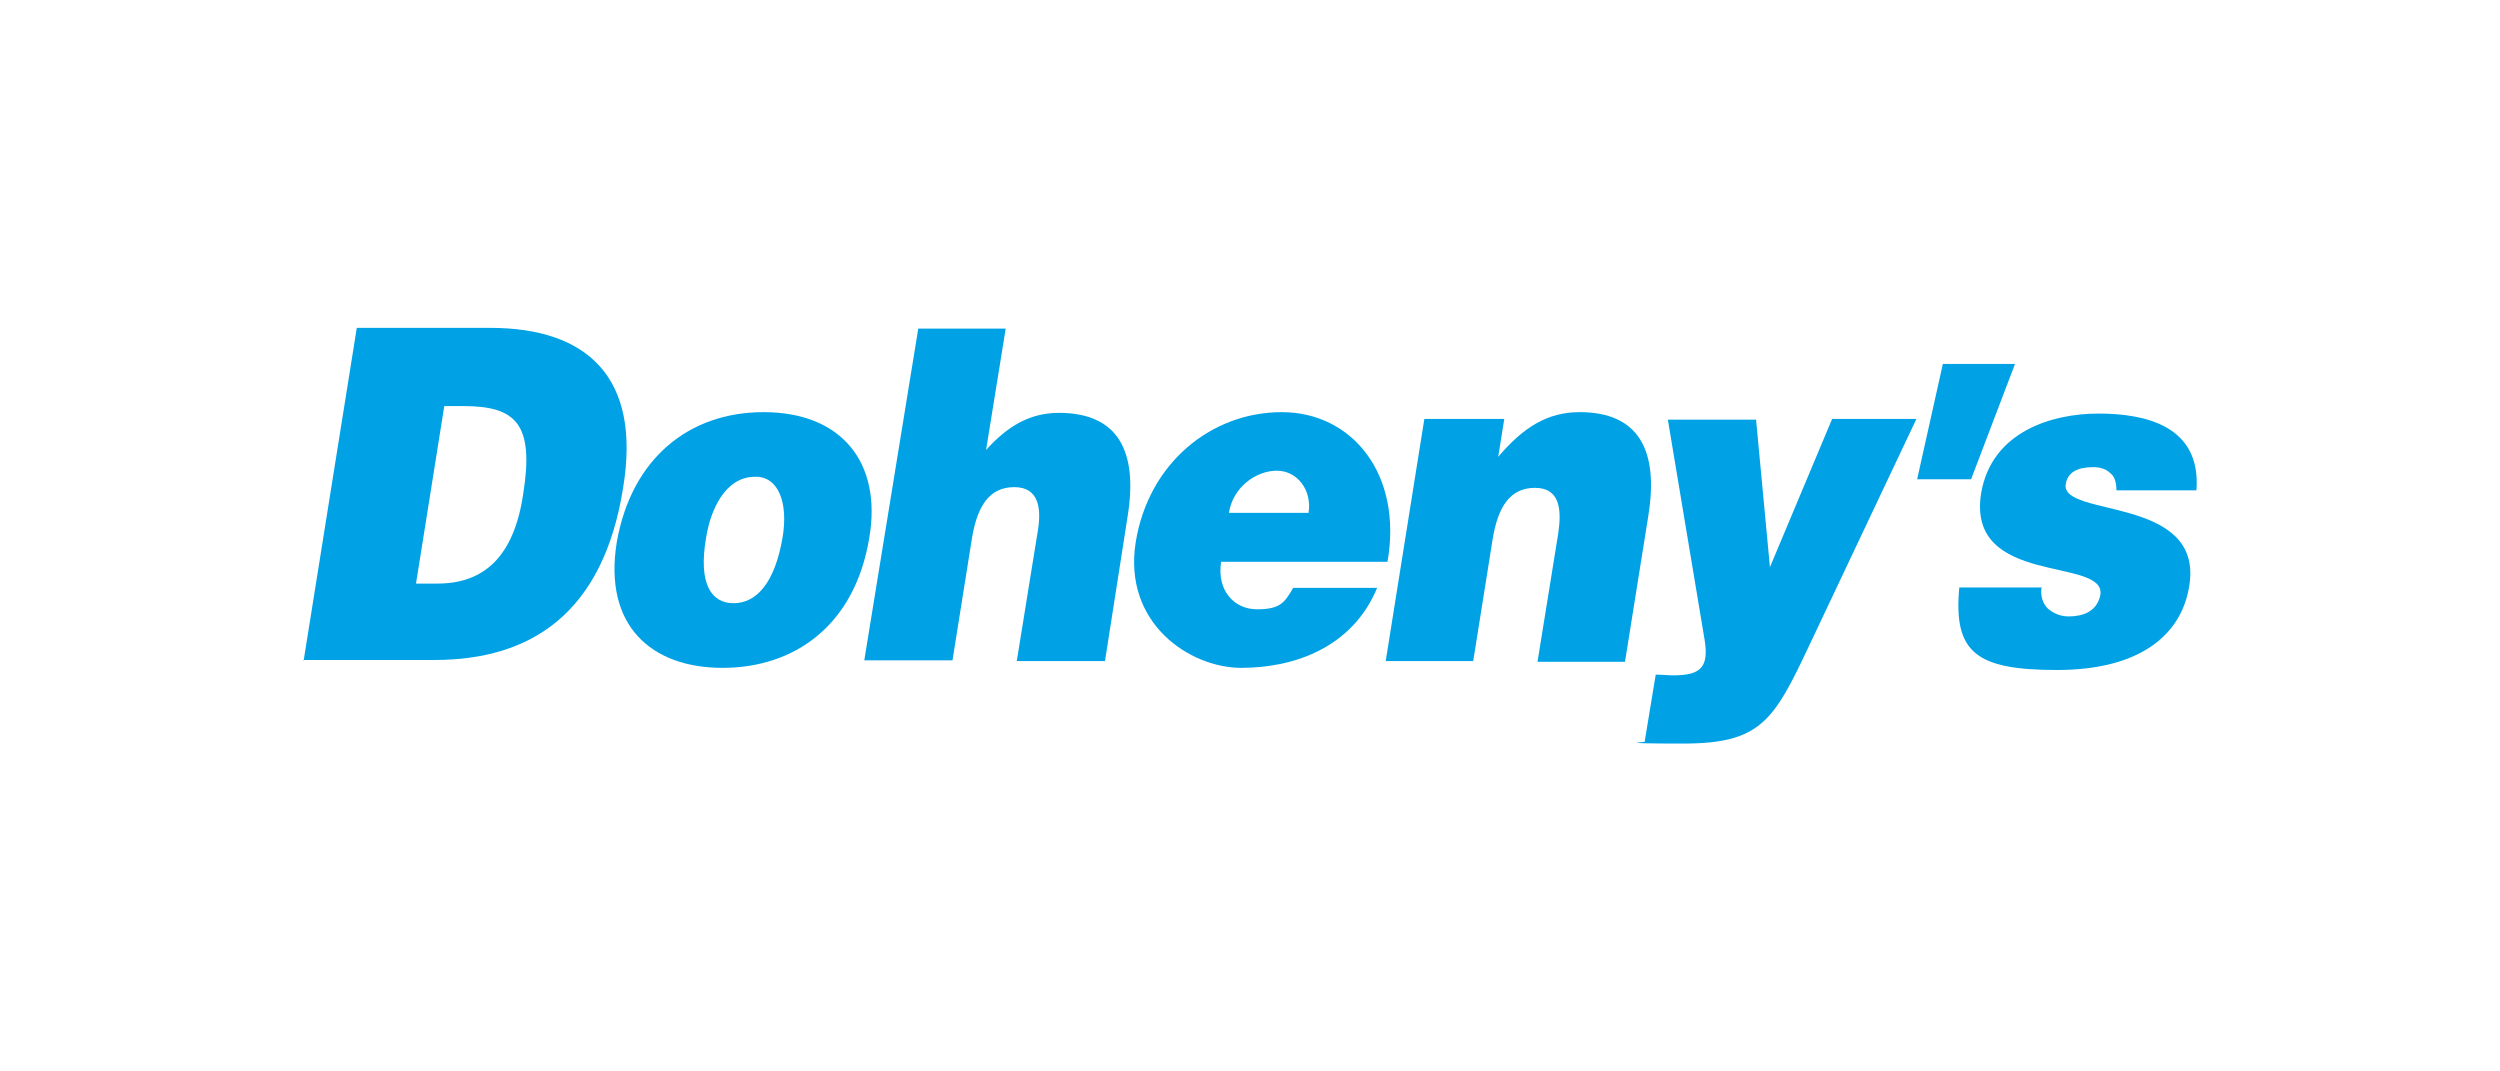
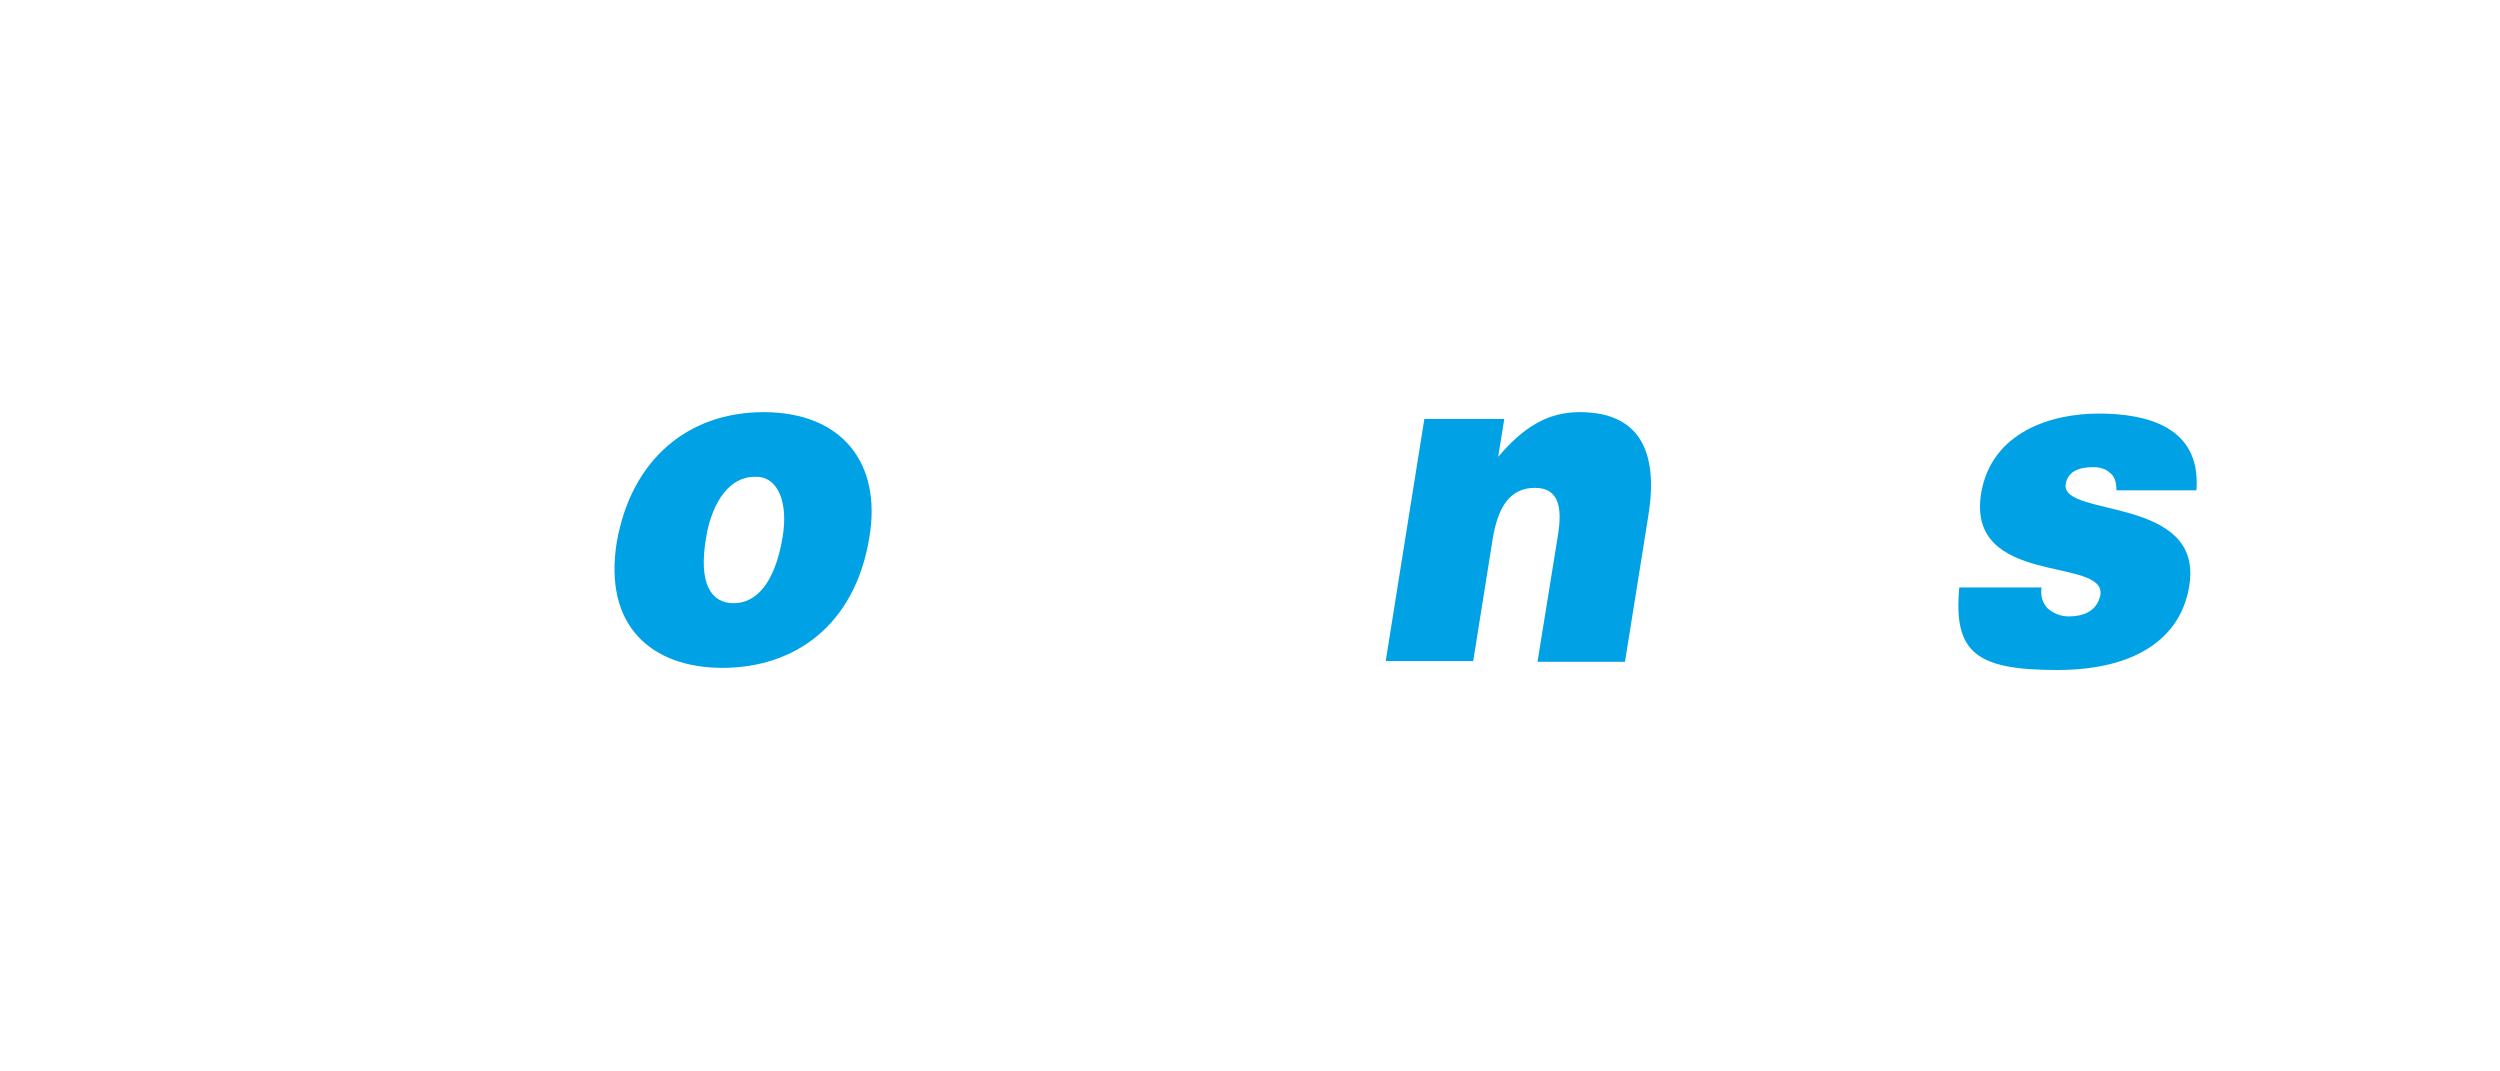
<svg xmlns="http://www.w3.org/2000/svg" id="Layer_1" data-name="Layer 1" version="1.1" viewBox="0 0 700 300">
  <defs>
    <style>
      .cls-1 {
        fill: #00a2e5;
        stroke-width: 0px;
      }
    </style>
  </defs>
  <g id="surface1">
-     <path class="cls-1" d="M85,185.1l14.9-93.3h37.3c27.4,0,42.3,14,37.3,44.6-5.5,35.2-25.7,48.4-52.9,48.4h-36.5v.2ZM116.5,163.4h6c13,0,21.4-7.5,24-25.1,3.1-19.5-1.9-24.6-16.8-24.6h-5.3l-7.9,49.6Z" />
    <path class="cls-1" d="M213.8,115.4c21.9,0,33.2,14.2,29.6,35.2-4.1,24.8-21.2,36.4-41.1,36.4s-33.4-11.8-29.6-35.2c4.1-23.4,20.2-36.4,41.1-36.4M197.7,150.6c-2.2,12.8,1.4,18.3,7.7,18.3s11.5-5.5,13.7-18.3c1.7-9.9-1.2-17.3-7.7-17.1-8.4,0-12.5,9.4-13.7,17.1" />
-     <path class="cls-1" d="M257.1,92h24.5l-5.5,34c6-6.7,12.3-10.4,20.4-10.4,16.3,0,22.3,10.4,19.2,29.2l-6.3,40.3h-24.7l5.8-35.9c1.2-6.7.5-12.8-6.5-12.8s-10.3,5.3-11.8,14l-5.5,34.5h-24.7l15.1-92.8Z" />
-     <path class="cls-1" d="M341.9,157.4c-1.2,7.9,3.6,13.2,10.1,13.2s7.7-1.9,10.1-6h23.5c-7,16.9-23.5,22.4-38,22.4s-33.2-12.5-29.6-35.2c3.6-22.2,21.2-36.4,40.9-36.4s33.9,17.4,29.6,41.9c.2,0-46.6,0-46.6,0ZM366.4,143.6c1-6.3-3.1-11.8-8.9-11.8s-12.3,4.6-13.4,11.8h22.3Z" />
    <path class="cls-1" d="M398.9,117.3h22.3l-1.7,10.6c7-8.2,13.7-12.5,22.8-12.5,16.3,0,22.3,10.4,19.2,29.2l-6.5,40.7h-24.5l5.8-35.9c1-6.7.5-12.8-6.5-12.8s-10.3,5.3-11.8,14l-5.5,34.5h-24.5l10.8-67.7Z" />
-     <path class="cls-1" d="M495.5,159l17.5-41.7h23.6l-30,63.4c-9.9,21-13.5,27.5-35.3,27.5s-8.9-.5-10.8-.5l3.1-18.8c1.7,0,3.4.2,5,.2,7.7,0,9.9-2.4,8.7-9.9l-10.3-61.7h24.7l3.9,41.5Z" />
    <path class="cls-1" d="M571.7,164.1c-.5,2.6.2,4.8,1.7,6.3,1.4,1.2,3.4,2.2,5.8,2.2,3.8,0,7.9-1.2,8.9-6,1.7-10.8-37.5-2.2-33.4-28.4,2.9-17.4,19.9-22.4,32.9-22.4s28.8,3.4,27.4,21.5h-22.4c0-2.2-.5-3.9-1.7-4.8-1.2-1.2-2.9-1.7-4.8-1.7-4.3,0-7.2,1.4-7.7,4.8-1.4,9.4,38.7,3.1,34.6,28.4-2.2,14.2-14.4,23.6-37,23.6s-29.1-4.8-27.4-23.1h23.1v-.2Z" />
-     <path class="cls-1" d="M536.8,134.2h15.1l12.3-32.3h-20.2l-7.2,32.3Z" />
  </g>
</svg>